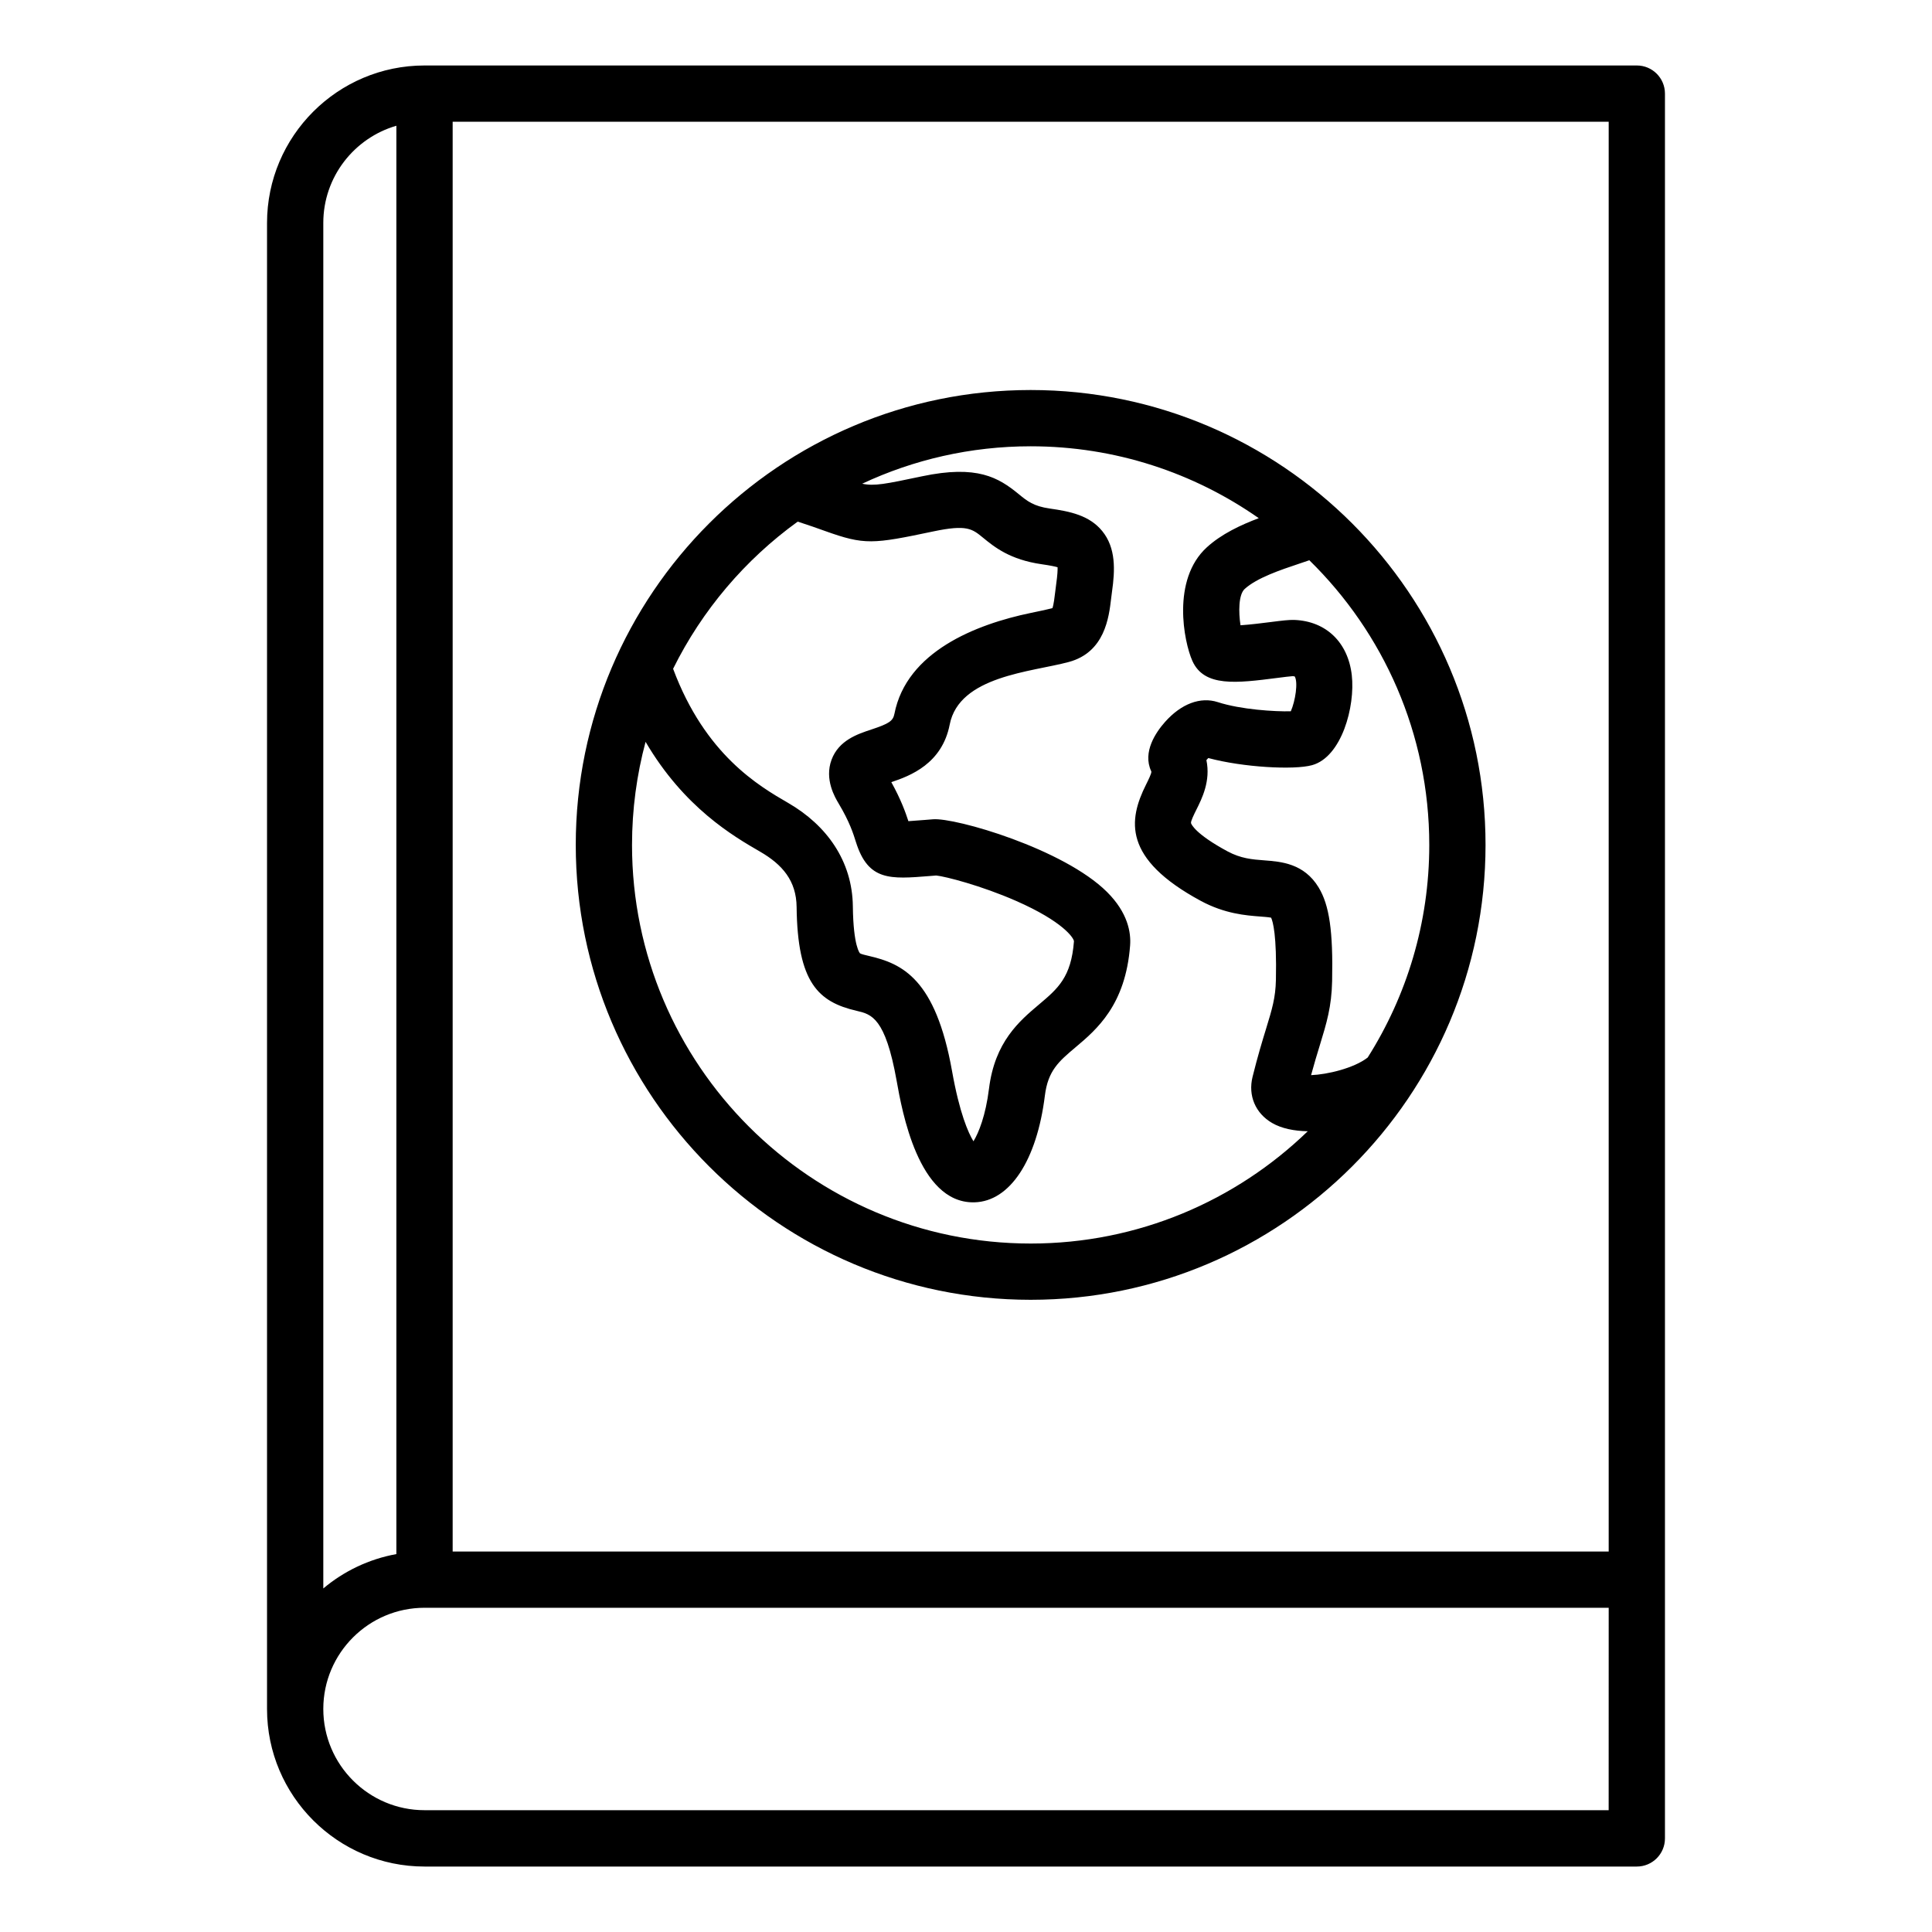
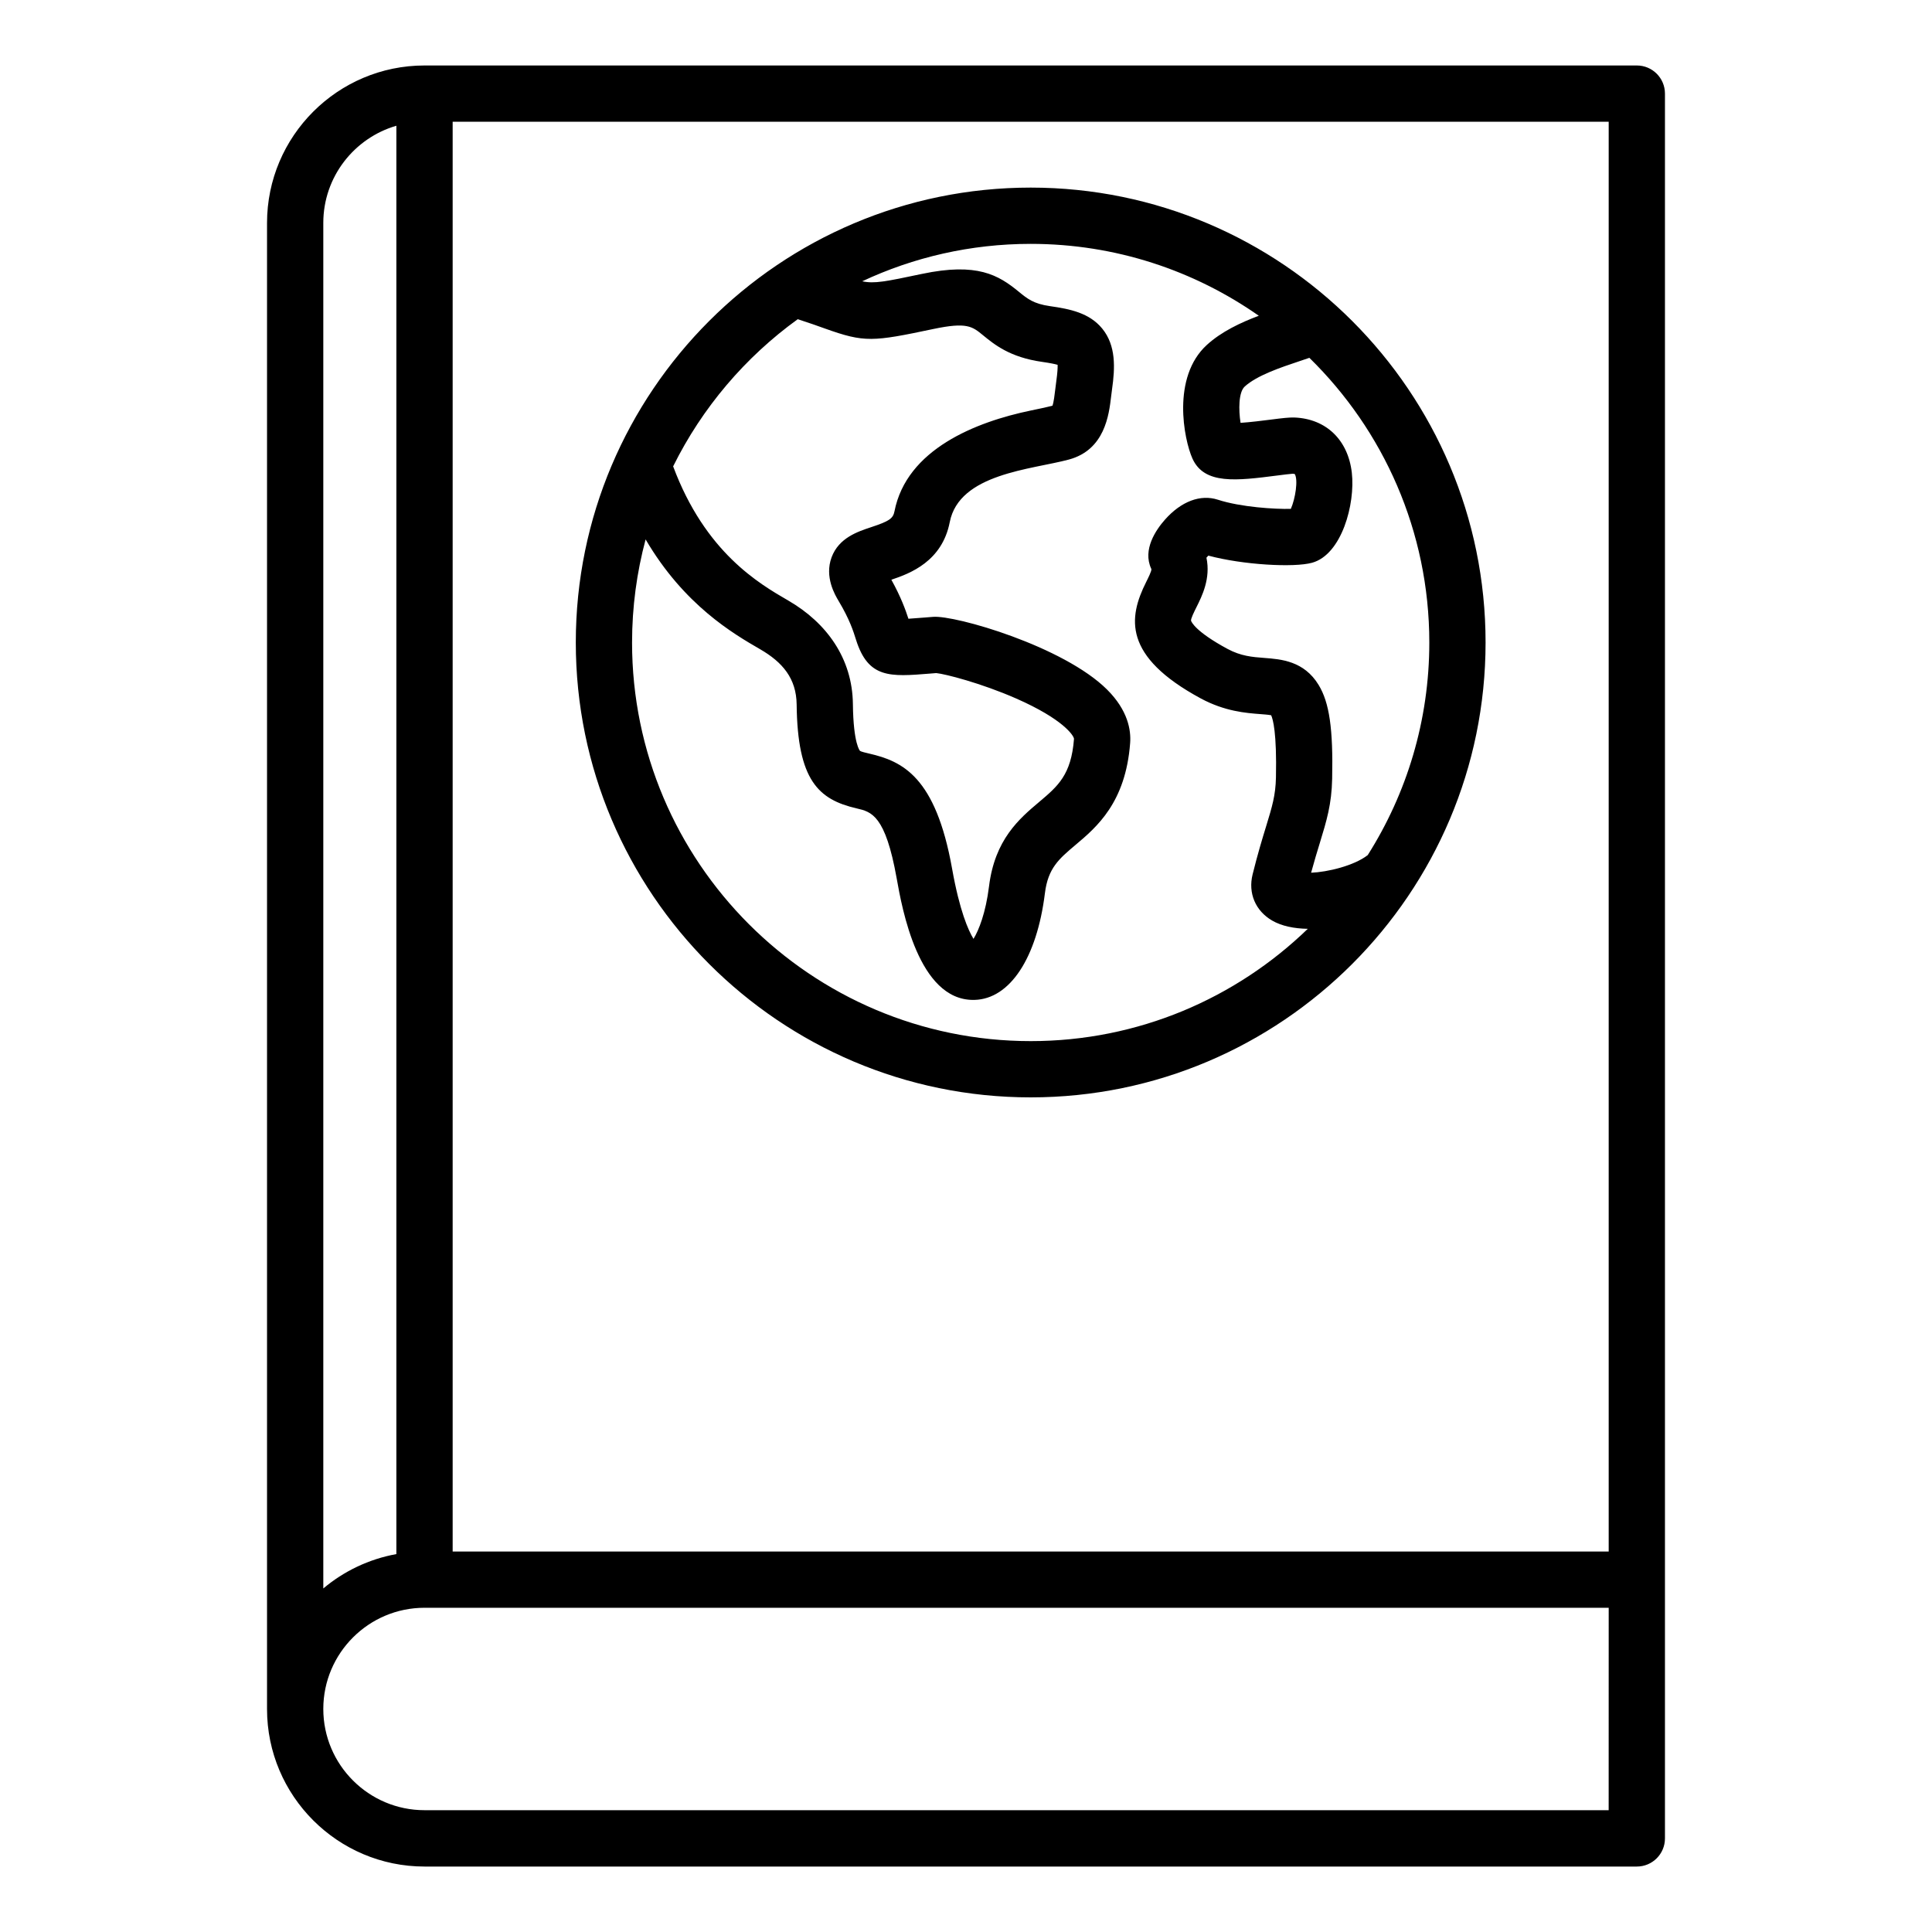
<svg xmlns="http://www.w3.org/2000/svg" fill="#000000" width="800px" height="800px" version="1.1" viewBox="144 144 512 512">
-   <path d="m585.23 168.81c0-4.121-3.336-7.457-7.457-7.457h-321.27c-23.012 0-41.738 18.727-41.738 41.738v393.79 0.035c0 23.012 18.727 41.738 41.738 41.738h321.27c4.121 0 7.457-3.336 7.457-7.457zm-321.27 7.457h306.36v378.9h-306.36zm-14.918 1.062v378.52c-7.285 1.324-13.918 4.527-19.363 9.109v-361.88c0-12.199 8.191-22.512 19.363-25.754zm321.27 446.39h-313.81c-14.789 0-26.824-12.035-26.824-26.824v-0.035c0.02-14.773 12.043-26.785 26.824-26.785h313.82zm-153.18-376.36c-66.473 0-120.55 54.082-120.55 120.55 0 66.477 54.082 120.55 120.55 120.55 66.473 0 120.55-54.082 120.55-120.55 0.004-66.473-54.078-120.55-120.55-120.55zm105.64 120.55c0 20.699-5.988 40.027-16.32 56.344-3.621 2.828-10.707 4.508-15.004 4.672 0.836-3.082 1.602-5.59 2.305-7.879 1.816-5.945 3.133-10.242 3.273-17.051 0.277-13.18-0.73-20.148-3.59-24.84-3.871-6.356-9.945-6.816-14.379-7.152-3.191-0.242-6.199-0.473-9.773-2.398-8.551-4.617-9.555-7.176-9.645-7.445-0.148-0.461 0.828-2.41 1.406-3.57 1.492-2.981 3.824-7.641 2.664-13.152 0.164-0.195 0.336-0.383 0.504-0.551 9.215 2.473 22.688 3.207 27.48 1.895 7.863-2.152 11.492-15.574 10.543-23.867-0.996-8.691-6.816-14.297-15.191-14.625-1.418-0.051-3.164 0.156-6.398 0.57-1.82 0.23-5.297 0.676-7.898 0.844-0.535-3.457-0.547-8.109 1.105-9.621 3.234-2.953 9.625-5.09 14.289-6.648 1.027-0.348 1.973-0.66 2.844-0.965 19.598 19.184 31.785 45.914 31.785 75.441zm-167.37-85.676c2.992 0.965 5.297 1.789 7.246 2.488 10.48 3.746 12.602 3.5 28.711 0.105 8.848-1.859 10.277-0.688 13.125 1.648 3.019 2.473 7.141 5.856 15.625 7.062 2.231 0.32 3.469 0.586 4.16 0.789 0.027 0.723-0.027 2.043-0.355 4.367-0.102 0.707-0.188 1.449-0.277 2.195-0.152 1.281-0.387 3.312-0.73 4.266-1.738 0.453-3.684 0.855-5.742 1.281-14.578 3.023-32.914 10.262-36.133 26.727-0.371 1.906-1.406 2.609-6.137 4.172-3.633 1.203-8.602 2.844-10.523 7.996-1.941 5.215 0.922 10.008 1.863 11.586 2.914 4.875 3.891 7.981 4.602 10.254 3.242 10.309 9.043 9.836 19.574 8.984l1.691-0.137c2.394 0.234 11.93 2.672 21.195 6.742 12.469 5.481 15.25 9.828 15.312 10.68-0.723 9.562-4.293 12.562-9.227 16.727-5.231 4.414-11.75 9.902-13.293 22.367-0.875 7.074-2.723 11.66-4.113 13.922-1.379-2.25-3.68-7.414-5.684-18.656-4.356-24.414-13.215-28.422-21.914-30.438-0.871-0.203-2.184-0.508-2.473-0.719-0.016-0.016-1.77-1.777-1.891-12.441-0.137-12.043-6.938-21.5-17.109-27.395-7.789-4.508-22.016-12.762-30.527-35.57 7.691-15.543 19.086-28.93 33.023-39.004zm-43.91 85.676c0-9.441 1.254-18.598 3.59-27.316 10.219 17.445 23.27 25.008 30.355 29.109 5.91 3.422 9.598 7.715 9.672 14.656 0.227 20.09 5.762 25.168 15.906 27.52 3.914 0.906 7.609 1.762 10.602 18.531 1.426 8.004 5.746 32.227 20.277 32.223 0.117 0 0.234 0 0.352-0.004 9.379-0.25 16.527-11.082 18.656-28.277 0.824-6.656 3.723-9.094 8.102-12.789 5.606-4.723 13.289-11.199 14.484-27 0.262-3.426-0.586-8.664-6.102-14.164-11.488-11.449-40.211-19.77-46.141-19.281l-2.031 0.164c-1.637 0.133-3.227 0.262-4.481 0.336-0.766-2.363-1.996-5.777-4.523-10.34 4.996-1.668 13.441-4.859 15.473-15.266 2.519-12.883 21.637-13.914 31.547-16.578 9.555-2.57 10.645-11.836 11.23-16.809 0.074-0.621 0.141-1.234 0.23-1.82 0.82-5.703 1.066-11.598-2.594-16.074-3.41-4.168-8.508-5.195-13.871-5.961-4.352-0.621-5.992-1.969-8.266-3.832-5.367-4.402-11.004-7.793-25.652-4.707-9.715 2.043-12.57 2.644-15.824 1.957 13.57-6.359 28.707-9.918 44.66-9.918 22.461 0 43.301 7.055 60.441 19.051-4.766 1.793-9.902 4.188-13.785 7.746-9.363 8.559-6.066 25.043-3.809 30.078 3.133 6.992 11.707 5.894 22.562 4.504 1.426-0.184 3.371-0.43 4.008-0.461 0.277 0.016 0.457 0.051 0.551 0.078 0.934 1.527 0.168 6.496-1.035 9.23-4.16 0.109-13.234-0.441-19.34-2.426-4.609-1.492-9.715 0.426-14.012 5.273-2.379 2.684-6.008 7.934-3.652 13.012 0.043 0.09 0.051 0.137 0.051 0.137 0.035 0.539-0.867 2.34-1.406 3.422-4.703 9.398-6.203 19.637 14.484 30.816 6.367 3.438 12.004 3.867 15.734 4.152 0.977 0.074 2.25 0.172 2.922 0.309 0.469 1.004 1.523 4.609 1.27 16.496-0.102 4.738-0.996 7.68-2.625 13.004-0.988 3.223-2.211 7.227-3.559 12.668-1.238 4.981 0.75 9.672 5.18 12.242 2.508 1.457 5.816 2.125 9.441 2.188-19.023 18.41-44.918 29.758-73.414 29.758-58.27 0-105.66-47.391-105.66-105.64z" />
+   <path d="m585.23 168.81c0-4.121-3.336-7.457-7.457-7.457h-321.27c-23.012 0-41.738 18.727-41.738 41.738v393.79 0.035c0 23.012 18.727 41.738 41.738 41.738h321.27c4.121 0 7.457-3.336 7.457-7.457zm-321.27 7.457h306.36v378.9h-306.36zm-14.918 1.062v378.52c-7.285 1.324-13.918 4.527-19.363 9.109v-361.88c0-12.199 8.191-22.512 19.363-25.754zm321.27 446.39h-313.81c-14.789 0-26.824-12.035-26.824-26.824v-0.035c0.02-14.773 12.043-26.785 26.824-26.785h313.82m-153.18-376.36c-66.473 0-120.55 54.082-120.55 120.55 0 66.477 54.082 120.55 120.55 120.55 66.473 0 120.55-54.082 120.55-120.55 0.004-66.473-54.078-120.55-120.55-120.55zm105.64 120.55c0 20.699-5.988 40.027-16.32 56.344-3.621 2.828-10.707 4.508-15.004 4.672 0.836-3.082 1.602-5.59 2.305-7.879 1.816-5.945 3.133-10.242 3.273-17.051 0.277-13.18-0.73-20.148-3.59-24.84-3.871-6.356-9.945-6.816-14.379-7.152-3.191-0.242-6.199-0.473-9.773-2.398-8.551-4.617-9.555-7.176-9.645-7.445-0.148-0.461 0.828-2.41 1.406-3.57 1.492-2.981 3.824-7.641 2.664-13.152 0.164-0.195 0.336-0.383 0.504-0.551 9.215 2.473 22.688 3.207 27.48 1.895 7.863-2.152 11.492-15.574 10.543-23.867-0.996-8.691-6.816-14.297-15.191-14.625-1.418-0.051-3.164 0.156-6.398 0.57-1.82 0.23-5.297 0.676-7.898 0.844-0.535-3.457-0.547-8.109 1.105-9.621 3.234-2.953 9.625-5.09 14.289-6.648 1.027-0.348 1.973-0.66 2.844-0.965 19.598 19.184 31.785 45.914 31.785 75.441zm-167.37-85.676c2.992 0.965 5.297 1.789 7.246 2.488 10.48 3.746 12.602 3.5 28.711 0.105 8.848-1.859 10.277-0.688 13.125 1.648 3.019 2.473 7.141 5.856 15.625 7.062 2.231 0.32 3.469 0.586 4.16 0.789 0.027 0.723-0.027 2.043-0.355 4.367-0.102 0.707-0.188 1.449-0.277 2.195-0.152 1.281-0.387 3.312-0.73 4.266-1.738 0.453-3.684 0.855-5.742 1.281-14.578 3.023-32.914 10.262-36.133 26.727-0.371 1.906-1.406 2.609-6.137 4.172-3.633 1.203-8.602 2.844-10.523 7.996-1.941 5.215 0.922 10.008 1.863 11.586 2.914 4.875 3.891 7.981 4.602 10.254 3.242 10.309 9.043 9.836 19.574 8.984l1.691-0.137c2.394 0.234 11.93 2.672 21.195 6.742 12.469 5.481 15.25 9.828 15.312 10.68-0.723 9.562-4.293 12.562-9.227 16.727-5.231 4.414-11.75 9.902-13.293 22.367-0.875 7.074-2.723 11.66-4.113 13.922-1.379-2.25-3.68-7.414-5.684-18.656-4.356-24.414-13.215-28.422-21.914-30.438-0.871-0.203-2.184-0.508-2.473-0.719-0.016-0.016-1.77-1.777-1.891-12.441-0.137-12.043-6.938-21.5-17.109-27.395-7.789-4.508-22.016-12.762-30.527-35.57 7.691-15.543 19.086-28.93 33.023-39.004zm-43.91 85.676c0-9.441 1.254-18.598 3.59-27.316 10.219 17.445 23.27 25.008 30.355 29.109 5.91 3.422 9.598 7.715 9.672 14.656 0.227 20.09 5.762 25.168 15.906 27.52 3.914 0.906 7.609 1.762 10.602 18.531 1.426 8.004 5.746 32.227 20.277 32.223 0.117 0 0.234 0 0.352-0.004 9.379-0.25 16.527-11.082 18.656-28.277 0.824-6.656 3.723-9.094 8.102-12.789 5.606-4.723 13.289-11.199 14.484-27 0.262-3.426-0.586-8.664-6.102-14.164-11.488-11.449-40.211-19.77-46.141-19.281l-2.031 0.164c-1.637 0.133-3.227 0.262-4.481 0.336-0.766-2.363-1.996-5.777-4.523-10.34 4.996-1.668 13.441-4.859 15.473-15.266 2.519-12.883 21.637-13.914 31.547-16.578 9.555-2.57 10.645-11.836 11.23-16.809 0.074-0.621 0.141-1.234 0.23-1.82 0.82-5.703 1.066-11.598-2.594-16.074-3.41-4.168-8.508-5.195-13.871-5.961-4.352-0.621-5.992-1.969-8.266-3.832-5.367-4.402-11.004-7.793-25.652-4.707-9.715 2.043-12.57 2.644-15.824 1.957 13.57-6.359 28.707-9.918 44.66-9.918 22.461 0 43.301 7.055 60.441 19.051-4.766 1.793-9.902 4.188-13.785 7.746-9.363 8.559-6.066 25.043-3.809 30.078 3.133 6.992 11.707 5.894 22.562 4.504 1.426-0.184 3.371-0.43 4.008-0.461 0.277 0.016 0.457 0.051 0.551 0.078 0.934 1.527 0.168 6.496-1.035 9.23-4.16 0.109-13.234-0.441-19.34-2.426-4.609-1.492-9.715 0.426-14.012 5.273-2.379 2.684-6.008 7.934-3.652 13.012 0.043 0.09 0.051 0.137 0.051 0.137 0.035 0.539-0.867 2.34-1.406 3.422-4.703 9.398-6.203 19.637 14.484 30.816 6.367 3.438 12.004 3.867 15.734 4.152 0.977 0.074 2.25 0.172 2.922 0.309 0.469 1.004 1.523 4.609 1.27 16.496-0.102 4.738-0.996 7.68-2.625 13.004-0.988 3.223-2.211 7.227-3.559 12.668-1.238 4.981 0.75 9.672 5.18 12.242 2.508 1.457 5.816 2.125 9.441 2.188-19.023 18.41-44.918 29.758-73.414 29.758-58.27 0-105.66-47.391-105.66-105.64z" />
</svg>